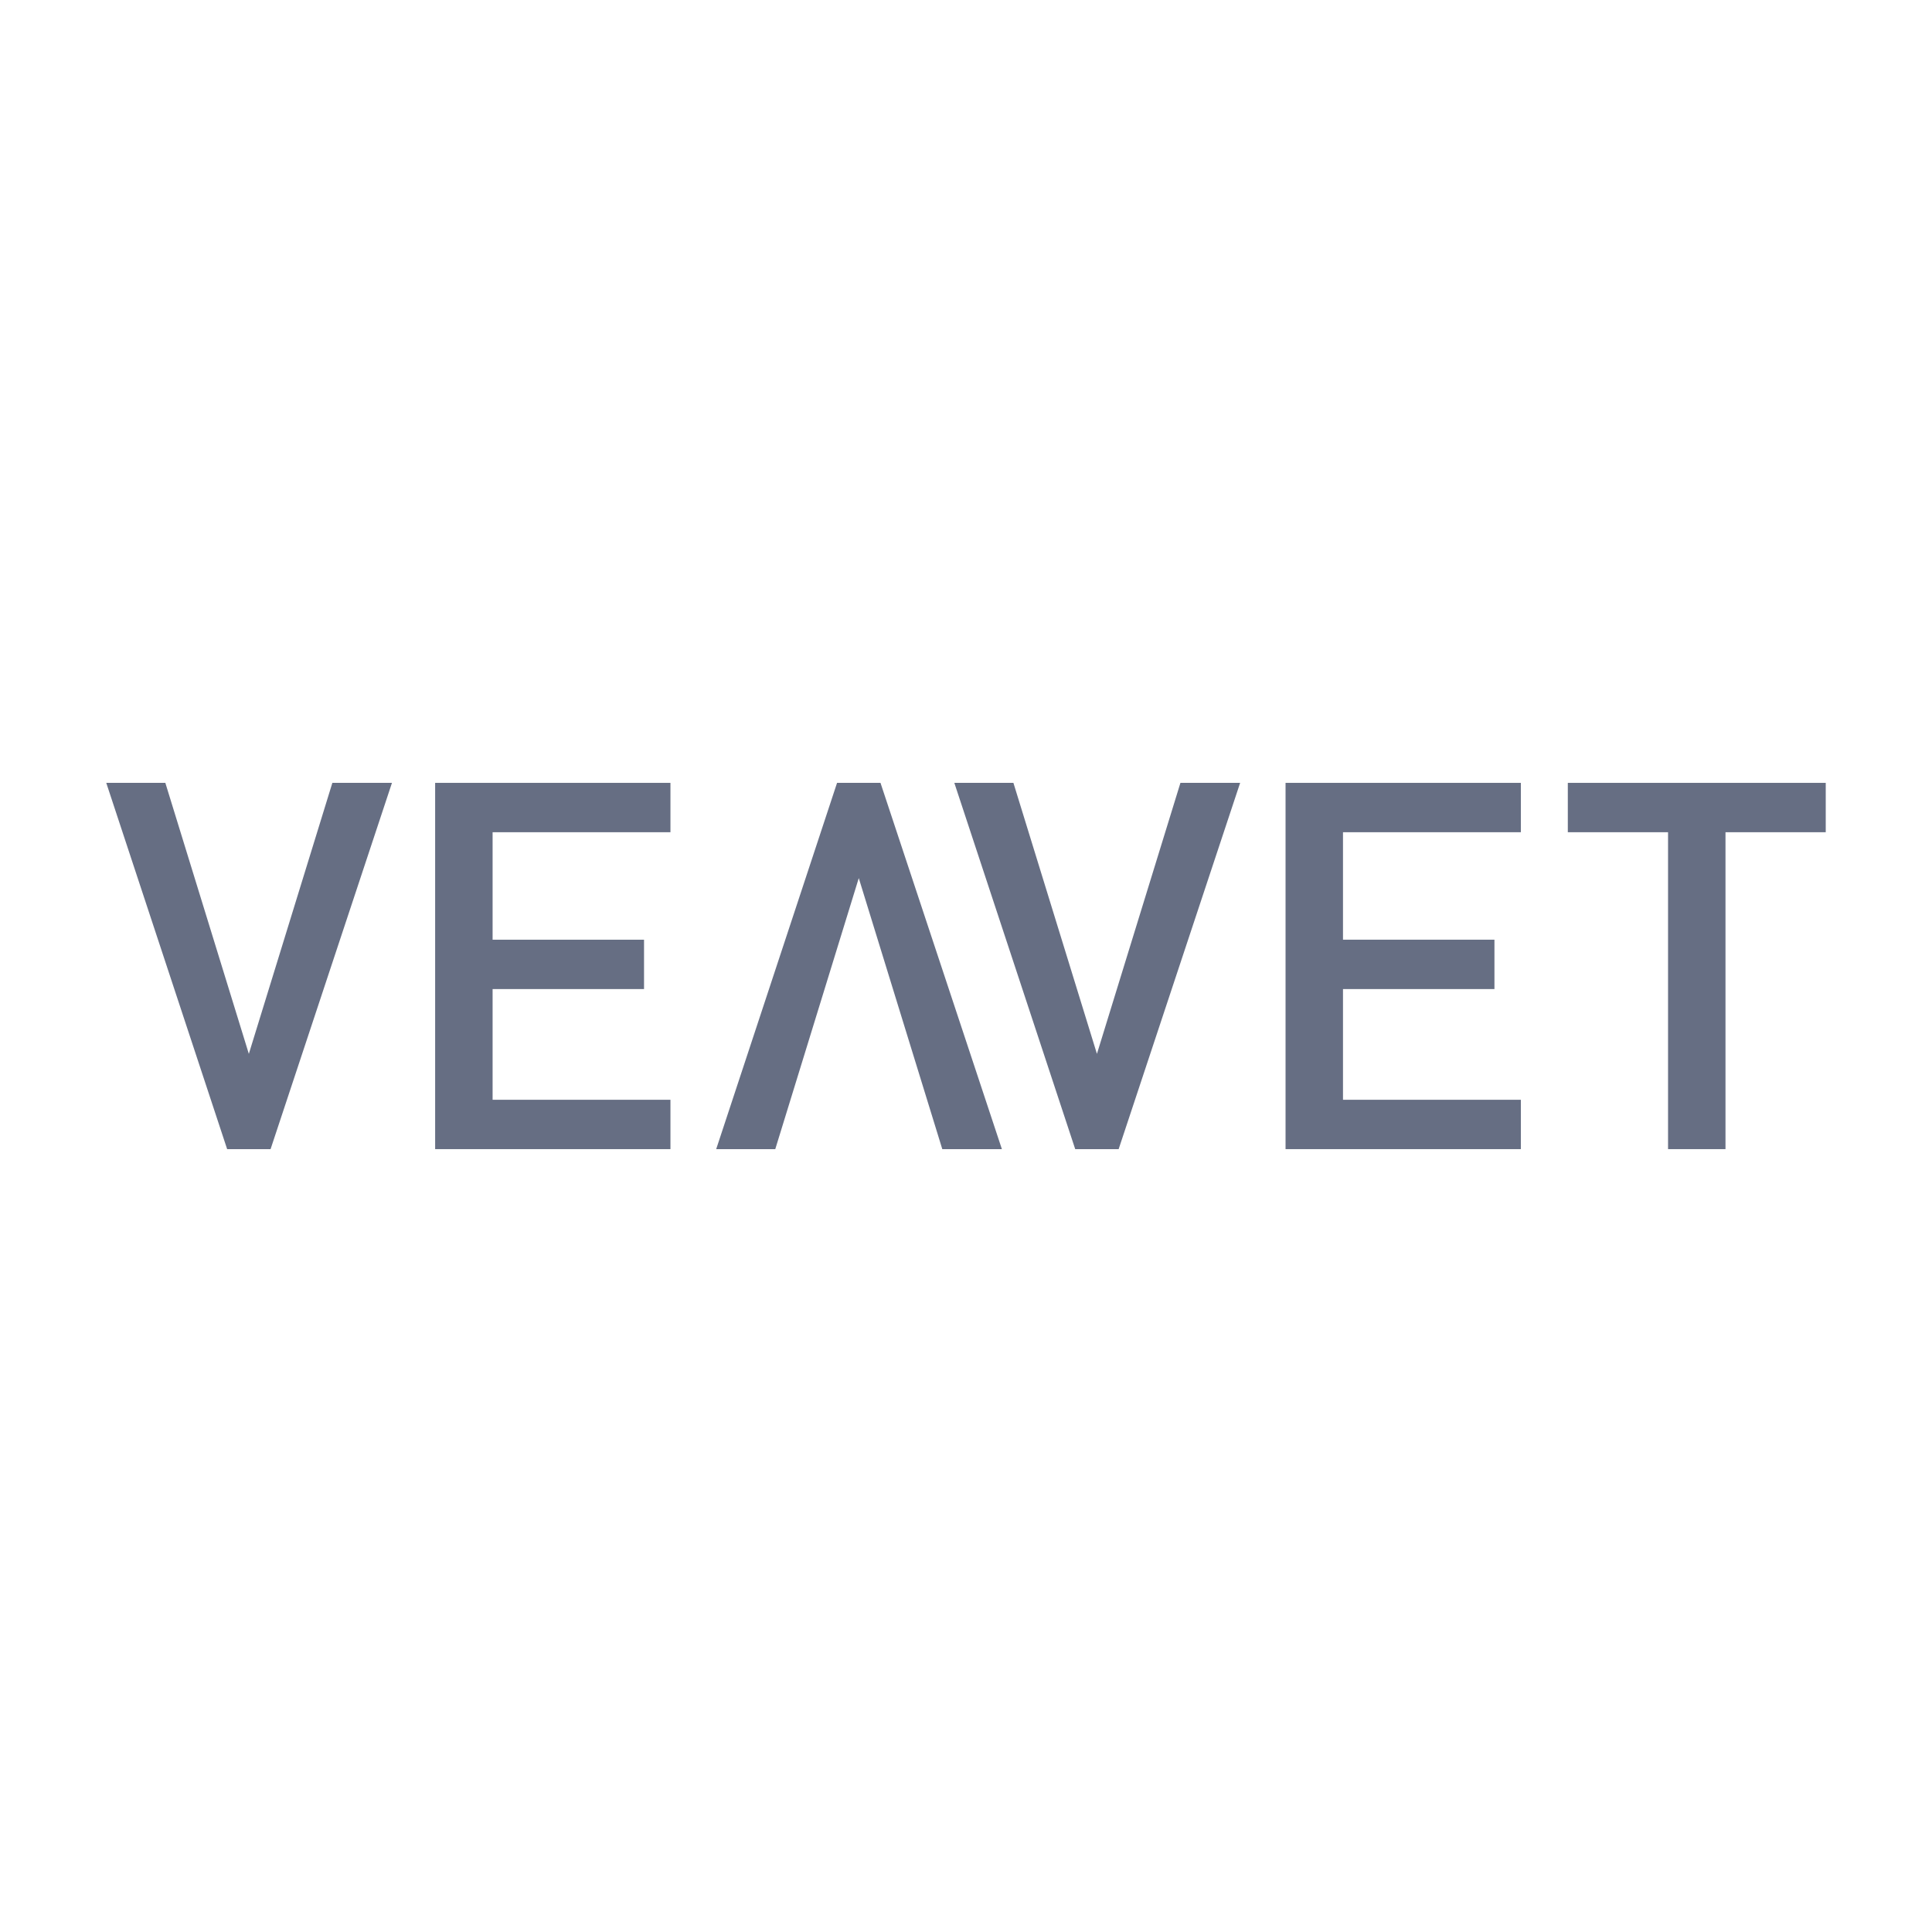
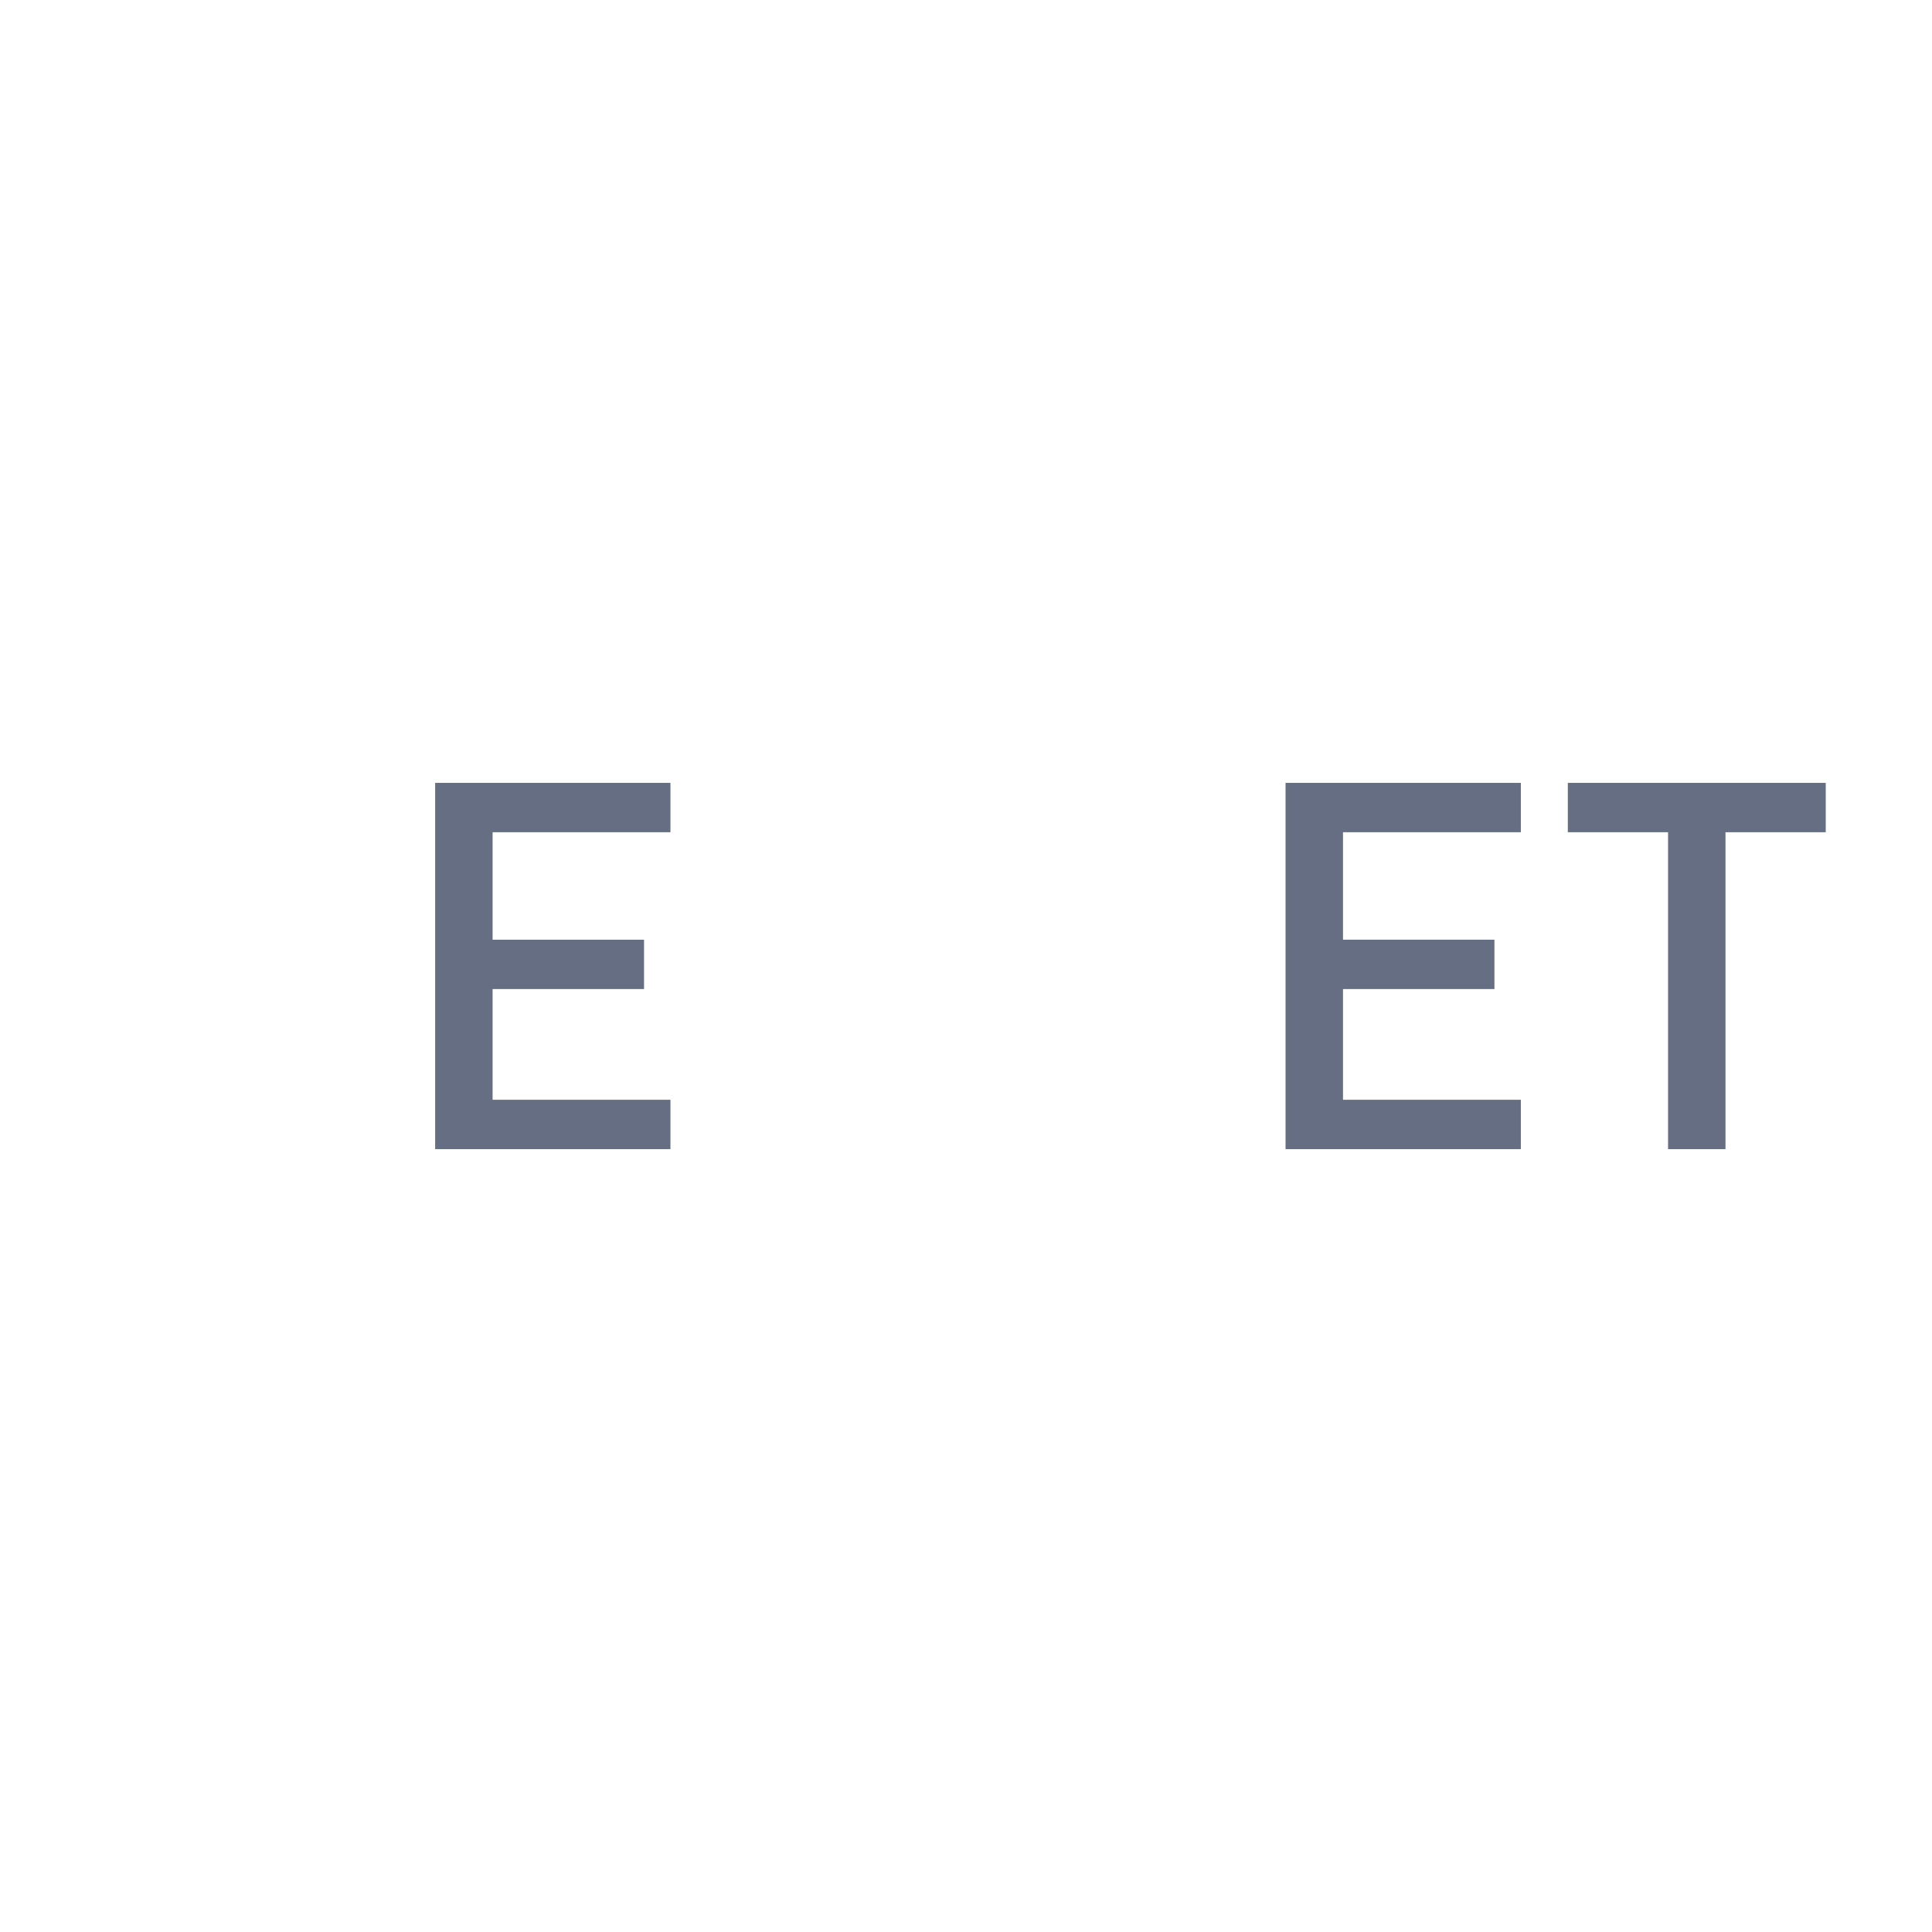
<svg xmlns="http://www.w3.org/2000/svg" id="Layer_1" data-name="Layer 1" viewBox="0 0 100 100">
  <defs>
    <style>.cls-1{fill:#666e83;}</style>
  </defs>
  <title>20220927_apu_all_brand_logos</title>
-   <polygon class="cls-1" points="11.757 59.479 5.5 40.521 8.558 40.521 12.88 54.548 17.203 40.521 20.288 40.521 14.005 59.479 11.757 59.479" />
  <polygon class="cls-1" points="22.523 59.479 22.523 40.521 34.702 40.521 34.702 43.076 25.497 43.076 25.497 48.639 33.335 48.639 33.335 51.194 25.497 51.194 25.497 56.924 34.702 56.924 34.702 59.479 22.523 59.479" />
-   <polygon class="cls-1" points="55.653 59.479 49.396 40.521 52.454 40.521 56.777 54.548 61.099 40.521 64.189 40.521 57.901 59.479 55.653 59.479" />
-   <polygon class="cls-1" points="48.773 59.479 44.45 45.451 40.128 59.479 37.07 59.479 43.326 40.521 45.574 40.521 51.858 59.479 48.773 59.479" />
  <polygon class="cls-1" points="66.54 59.479 66.54 40.521 78.719 40.521 78.719 43.076 69.513 43.076 69.513 48.638 77.352 48.638 77.352 51.194 69.513 51.194 69.513 56.924 78.719 56.924 78.719 59.479 66.54 59.479" />
  <polygon class="cls-1" points="86.338 59.479 86.338 43.076 81.15 43.076 81.15 40.521 94.5 40.521 94.5 43.076 89.311 43.076 89.311 59.479 86.338 59.479" />
</svg>